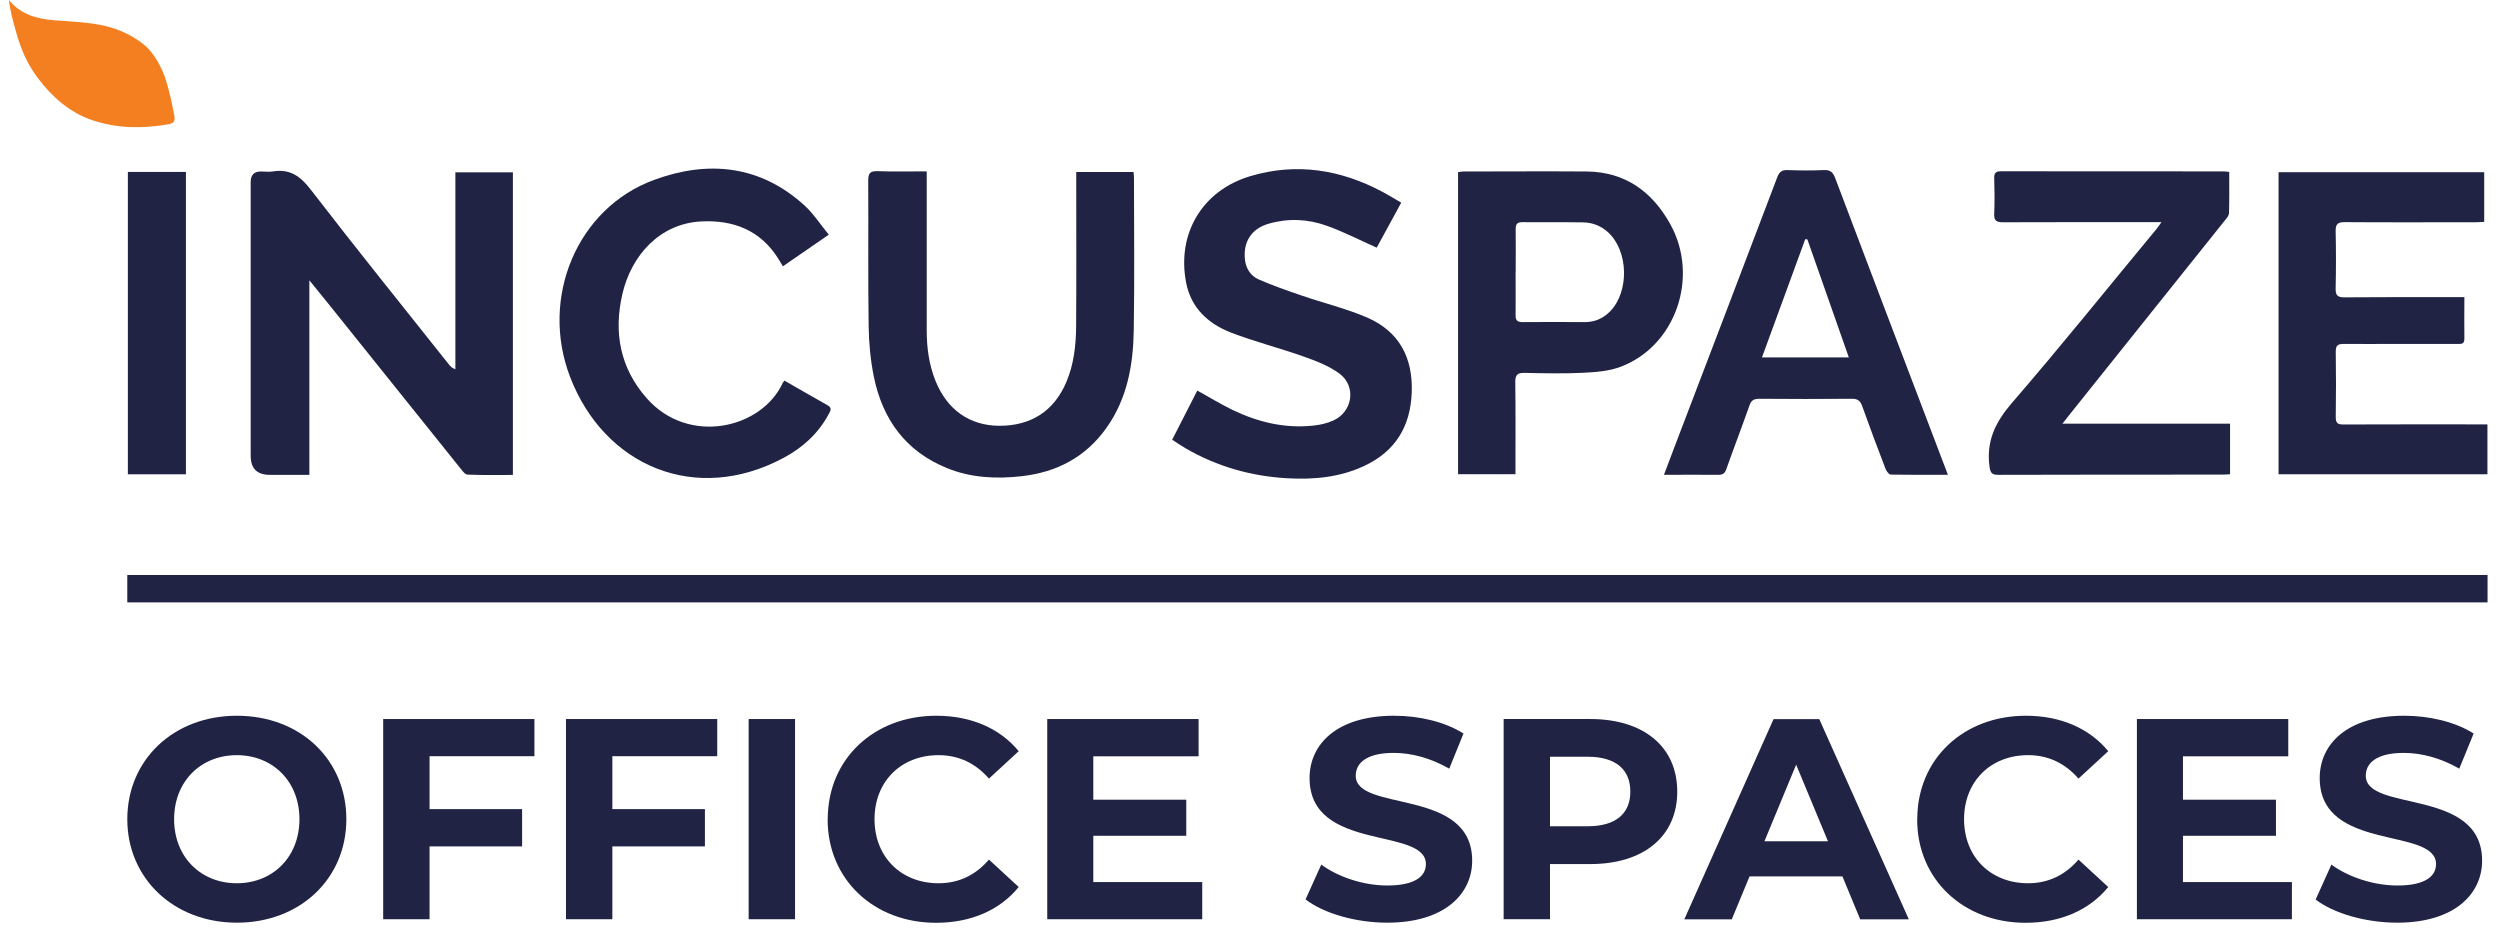
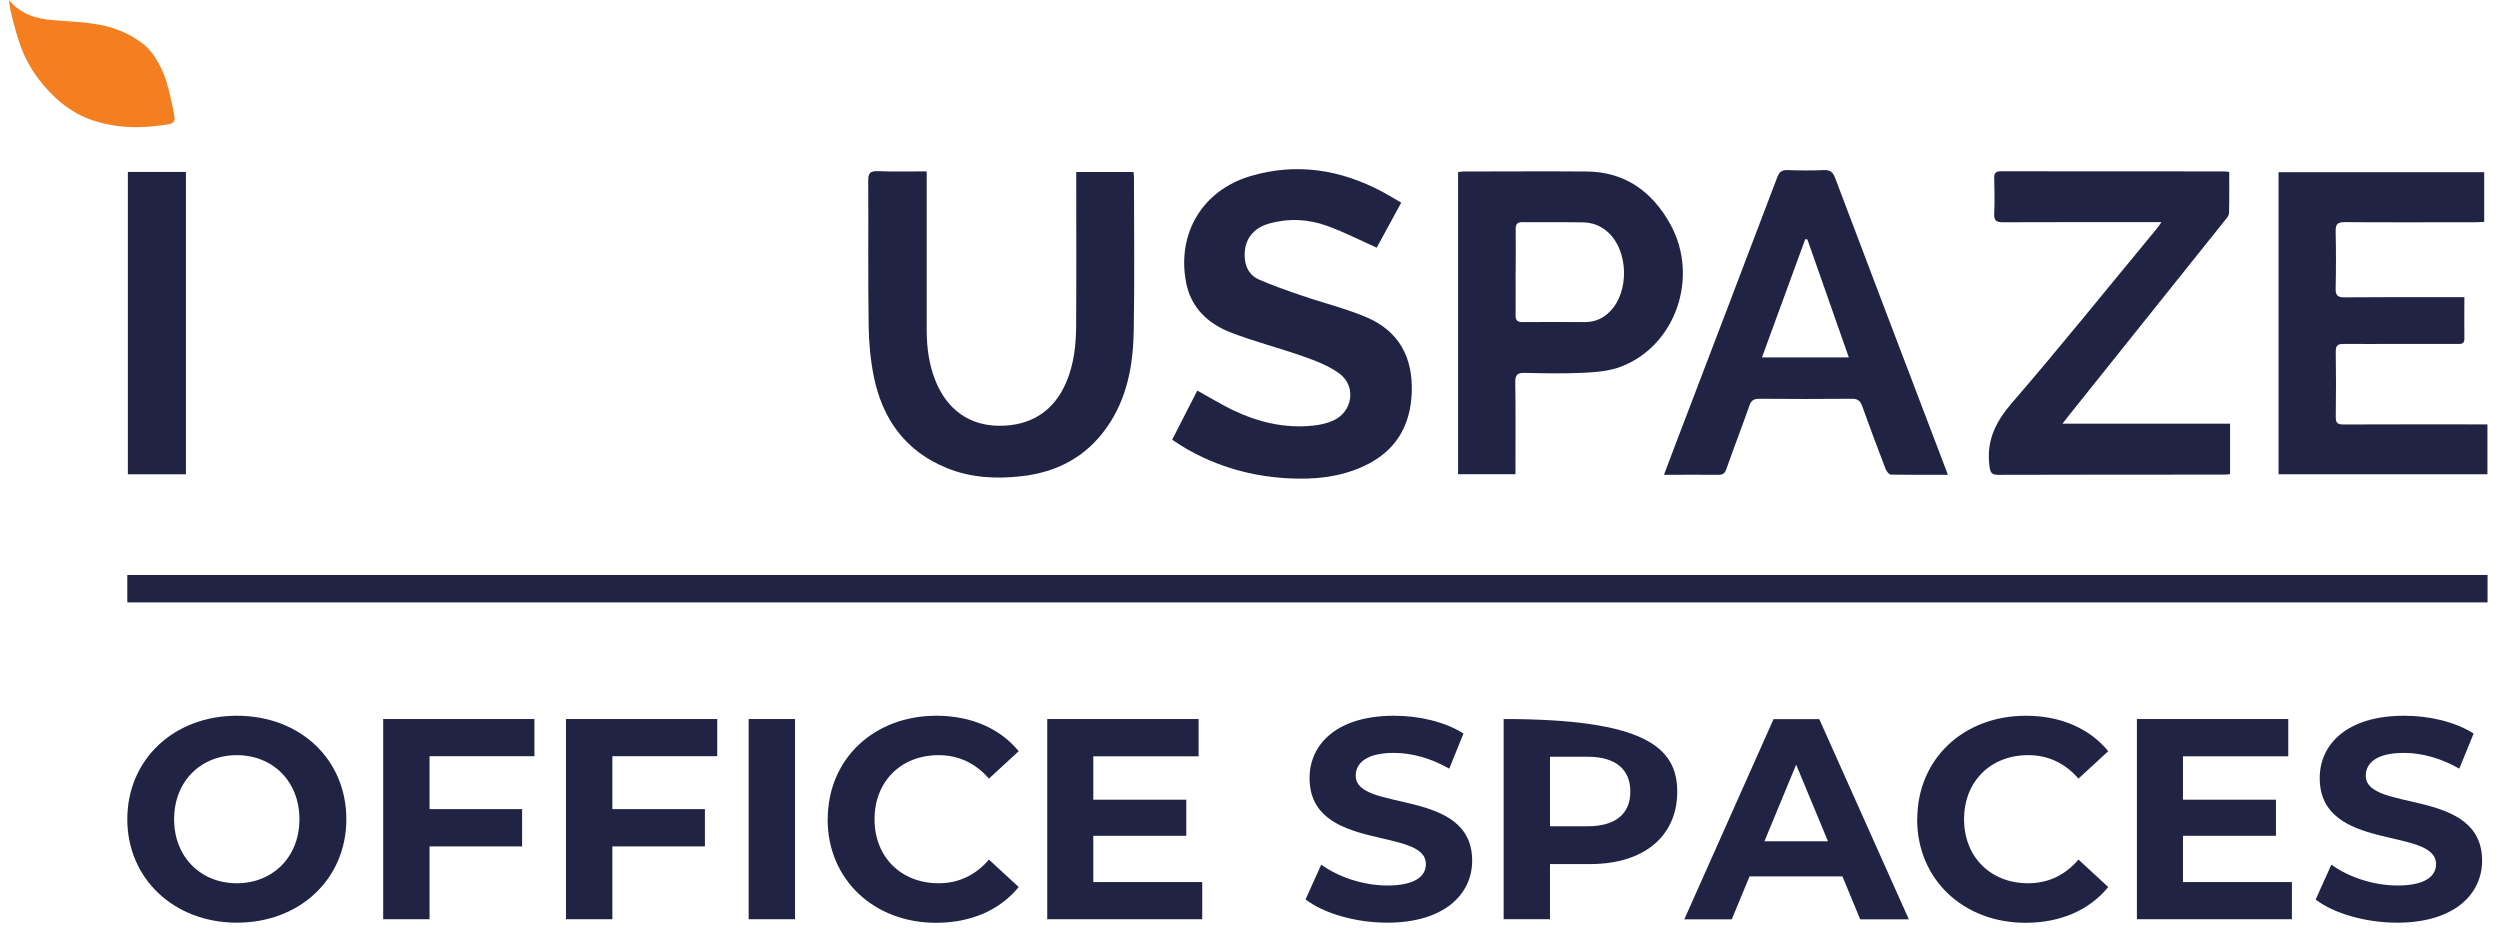
<svg xmlns="http://www.w3.org/2000/svg" width="139" height="52" viewBox="0 0 139 52" fill="none">
  <g>
-     <path d="M17.201 26.401H14.998C14.291 26.401 13.938 26.048 13.938 25.341V10.119C13.938 9.73 14.126 9.535 14.503 9.535C14.718 9.535 14.944 9.565 15.152 9.535C16.093 9.374 16.683 9.773 17.267 10.53C19.792 13.811 22.394 17.033 24.967 20.273C25.05 20.374 25.14 20.47 25.319 20.529V9.583H28.517V26.407C27.665 26.407 26.831 26.425 25.997 26.389C25.86 26.389 25.706 26.175 25.592 26.032C23.127 22.965 20.667 19.892 18.202 16.819C17.898 16.438 17.588 16.062 17.201 15.586V26.407V26.401Z" fill="#202344" />
    <path d="M137.02 16.514C137.02 17.336 137.008 18.081 137.02 18.825C137.026 19.153 136.824 19.123 136.621 19.123H133.25C132.262 19.123 131.273 19.129 130.291 19.123C129.987 19.123 129.868 19.206 129.868 19.54C129.886 20.755 129.886 21.976 129.868 23.191C129.868 23.518 129.969 23.601 130.285 23.601C132.786 23.59 135.287 23.595 137.795 23.595H138.301V26.371H126.688V9.576H138.122V12.334C137.967 12.345 137.795 12.357 137.628 12.357C135.21 12.357 132.786 12.369 130.362 12.351C129.969 12.351 129.856 12.465 129.862 12.858C129.886 13.912 129.886 14.966 129.862 16.026C129.85 16.413 129.963 16.538 130.356 16.532C132.411 16.514 134.465 16.52 136.526 16.52H137.008L137.02 16.514Z" fill="#202344" />
    <path d="M65.176 24.442C65.658 23.507 66.117 22.608 66.57 21.715C67.231 22.078 67.856 22.465 68.517 22.787C69.94 23.471 71.435 23.835 73.025 23.662C73.395 23.626 73.776 23.537 74.115 23.388C75.211 22.906 75.431 21.476 74.467 20.767C73.883 20.339 73.168 20.065 72.477 19.821C71.143 19.35 69.762 18.999 68.445 18.492C67.183 18.004 66.224 17.129 65.95 15.723C65.42 12.996 66.844 10.595 69.506 9.797C72.073 9.029 74.526 9.422 76.867 10.667C77.212 10.852 77.54 11.054 77.909 11.268C77.427 12.156 76.968 13.002 76.545 13.77C75.604 13.353 74.723 12.894 73.794 12.561C72.734 12.174 71.626 12.12 70.524 12.442C69.571 12.722 69.107 13.46 69.22 14.449C69.279 14.949 69.547 15.342 69.976 15.533C70.762 15.878 71.572 16.158 72.388 16.438C73.597 16.855 74.854 17.153 76.021 17.659C77.796 18.433 78.564 19.886 78.493 21.822C78.421 23.721 77.575 25.097 75.86 25.901C74.508 26.538 73.061 26.675 71.584 26.592C69.565 26.479 67.677 25.943 65.926 24.93C65.67 24.782 65.432 24.615 65.164 24.442" fill="#202344" />
    <path d="M51.525 9.528V18.36C51.525 19.325 51.65 20.272 52.014 21.177C52.663 22.785 53.907 23.661 55.545 23.673C57.32 23.684 58.606 22.857 59.291 21.237C59.714 20.236 59.827 19.176 59.833 18.104C59.851 15.436 59.839 12.774 59.839 10.112V9.564H63.025C63.037 9.683 63.049 9.796 63.049 9.909C63.049 12.726 63.085 15.537 63.037 18.354C63.007 20.278 62.68 22.148 61.53 23.774C60.375 25.412 58.761 26.257 56.796 26.478C55.378 26.638 53.979 26.567 52.651 26.025C50.352 25.096 49.066 23.309 48.583 20.933C48.398 20.016 48.309 19.063 48.297 18.122C48.256 15.43 48.291 12.738 48.273 10.046C48.273 9.641 48.369 9.504 48.792 9.516C49.679 9.552 50.572 9.528 51.519 9.528" fill="#202344" />
    <path d="M81.069 26.372V9.571C81.176 9.559 81.265 9.535 81.354 9.535C83.641 9.535 85.928 9.517 88.215 9.535C90.359 9.553 91.866 10.655 92.872 12.471C94.492 15.402 93.17 19.237 90.109 20.392C89.472 20.636 88.739 20.69 88.048 20.726C86.953 20.779 85.857 20.756 84.761 20.732C84.38 20.726 84.249 20.833 84.249 21.232C84.272 22.786 84.261 24.341 84.261 25.901V26.366H81.062L81.069 26.372ZM84.267 15.163C84.267 15.949 84.278 16.735 84.267 17.516C84.261 17.819 84.368 17.909 84.666 17.909C85.815 17.897 86.964 17.903 88.114 17.909C88.674 17.909 89.138 17.706 89.525 17.307C90.597 16.211 90.544 13.954 89.412 12.918C89.019 12.555 88.537 12.37 88.013 12.364C86.893 12.346 85.767 12.364 84.648 12.352C84.368 12.352 84.267 12.454 84.272 12.733C84.284 13.543 84.272 14.353 84.272 15.169" fill="#202344" />
    <path d="M120.193 12.352H119.603C116.858 12.352 114.112 12.346 111.367 12.358C111.003 12.358 110.86 12.269 110.878 11.888C110.908 11.227 110.896 10.56 110.878 9.899C110.872 9.619 110.967 9.523 111.253 9.523C115.381 9.529 119.508 9.523 123.635 9.529C123.724 9.529 123.819 9.547 123.945 9.559C123.945 10.333 123.956 11.09 123.933 11.84C123.933 11.983 123.808 12.132 123.706 12.251C120.848 15.83 117.977 19.41 115.113 22.995C114.987 23.15 114.862 23.31 114.672 23.555H123.992V26.366C123.861 26.378 123.718 26.389 123.575 26.389C119.424 26.389 115.267 26.389 111.116 26.401C110.759 26.401 110.664 26.306 110.616 25.937C110.431 24.537 110.932 23.483 111.855 22.411C114.594 19.243 117.221 15.967 119.895 12.739C119.972 12.65 120.032 12.549 120.181 12.346" fill="#202344" />
    <path d="M92.516 26.4C92.748 25.793 92.95 25.251 93.153 24.715C95.041 19.76 96.941 14.811 98.817 9.85C98.936 9.54 99.085 9.445 99.4 9.457C100.061 9.481 100.728 9.487 101.389 9.457C101.747 9.439 101.902 9.552 102.033 9.892C103.789 14.537 105.552 19.176 107.321 23.816C107.643 24.655 107.958 25.501 108.304 26.4C107.202 26.4 106.166 26.406 105.129 26.388C105.028 26.388 104.891 26.204 104.838 26.073C104.397 24.917 103.956 23.756 103.539 22.583C103.432 22.279 103.283 22.166 102.956 22.172C101.24 22.19 99.519 22.184 97.804 22.172C97.518 22.172 97.369 22.261 97.274 22.535C96.857 23.72 96.405 24.888 95.988 26.073C95.904 26.323 95.785 26.406 95.529 26.4C94.558 26.388 93.588 26.4 92.528 26.4M100.49 13.31C100.448 13.31 100.413 13.304 100.371 13.298C99.573 15.478 98.775 17.664 97.965 19.873H102.795C102.009 17.646 101.252 15.472 100.49 13.31Z" fill="#202344" />
-     <path d="M46.078 13.049C45.172 13.675 44.374 14.223 43.529 14.806C43.445 14.669 43.374 14.55 43.303 14.431C42.314 12.817 40.807 12.222 38.997 12.311C36.68 12.424 35.102 14.205 34.607 16.337C34.107 18.487 34.476 20.458 35.953 22.137C38.282 24.788 42.35 23.841 43.523 21.286C43.541 21.25 43.571 21.22 43.612 21.161C44.422 21.625 45.226 22.09 46.03 22.542C46.286 22.691 46.161 22.858 46.078 23.019C45.506 24.097 44.636 24.883 43.582 25.449C38.687 28.081 33.601 25.919 31.695 20.952C30.01 16.557 32.082 11.578 36.358 10.006C39.36 8.898 42.272 9.172 44.75 11.441C45.238 11.888 45.607 12.472 46.078 13.043" fill="#202344" />
    <path d="M10.337 9.559H7.109V26.371H10.337V9.559Z" fill="#202344" />
    <path d="M0.5 0C1.155 0.822 2.096 1.054 3.001 1.126C4.008 1.209 4.913 1.221 5.89 1.453C6.652 1.638 7.426 2.001 8.04 2.513C8.6 2.978 9.052 3.871 9.237 4.496C9.463 5.271 9.529 5.592 9.689 6.414C9.743 6.688 9.701 6.855 9.35 6.914C7.891 7.153 6.557 7.153 5.151 6.688C3.895 6.277 2.87 5.372 2.102 4.336C1.262 3.204 1 2.227 0.655 0.887C0.619 0.762 0.512 0.238 0.5 0Z" fill="#F37F20" />
    <path d="M138.308 31.969H7.078V33.493H138.308V31.969Z" fill="#202344" />
    <path d="M7.078 45.548C7.078 42.243 9.651 39.795 13.171 39.795C16.69 39.795 19.257 42.225 19.257 45.548C19.257 48.871 16.666 51.301 13.171 51.301C9.675 51.301 7.078 48.853 7.078 45.548ZM16.649 45.548C16.649 43.434 15.154 41.987 13.165 41.987C11.175 41.987 9.681 43.434 9.681 45.548C9.681 47.662 11.175 49.109 13.165 49.109C15.154 49.109 16.649 47.662 16.649 45.548Z" fill="#202344" />
    <path d="M23.883 42.045V44.987H29.029V47.06H23.883V51.109H21.305V39.978H29.714V42.045H23.883Z" fill="#202344" />
    <path d="M34.047 42.045V44.987H39.193V47.06H34.047V51.109H31.469V39.978H39.878V42.045H34.047Z" fill="#202344" />
    <path d="M44.204 39.978H41.625V51.109H44.204V39.978Z" fill="#202344" />
    <path d="M46.022 45.548C46.022 42.195 48.594 39.795 52.06 39.795C53.984 39.795 55.592 40.492 56.64 41.766L54.985 43.291C54.24 42.433 53.299 41.987 52.185 41.987C50.101 41.987 48.624 43.446 48.624 45.548C48.624 47.65 50.101 49.109 52.185 49.109C53.299 49.109 54.24 48.663 54.985 47.793L56.64 49.318C55.592 50.604 53.984 51.307 52.043 51.307C48.594 51.307 46.016 48.907 46.016 45.554" fill="#202344" />
    <path d="M66.844 49.043V51.109H58.227V39.978H66.642V42.051H60.787V44.463H65.957V46.47H60.787V49.043H66.844Z" fill="#202344" />
    <path d="M72.586 50.014L73.461 48.073C74.402 48.758 75.796 49.234 77.136 49.234C78.661 49.234 79.28 48.728 79.28 48.043C79.28 45.959 72.812 47.394 72.812 43.261C72.812 41.367 74.343 39.795 77.505 39.795C78.905 39.795 80.334 40.128 81.37 40.783L80.578 42.737C79.542 42.147 78.482 41.861 77.493 41.861C75.969 41.861 75.379 42.433 75.379 43.13C75.379 45.184 81.853 43.767 81.853 47.852C81.853 49.711 80.31 51.301 77.13 51.301C75.367 51.301 73.587 50.777 72.598 50.014" fill="#202344" />
-     <path d="M93.255 44.016C93.255 46.494 91.397 48.042 88.42 48.042H86.18V51.109H83.602V39.978H88.42C91.391 39.978 93.255 41.521 93.255 44.016ZM90.647 44.016C90.647 42.795 89.849 42.075 88.277 42.075H86.18V45.94H88.277C89.849 45.94 90.647 45.225 90.647 44.016Z" fill="#202344" />
+     <path d="M93.255 44.016C93.255 46.494 91.397 48.042 88.42 48.042H86.18V51.109H83.602V39.978C91.391 39.978 93.255 41.521 93.255 44.016ZM90.647 44.016C90.647 42.795 89.849 42.075 88.277 42.075H86.18V45.94H88.277C89.849 45.94 90.647 45.225 90.647 44.016Z" fill="#202344" />
    <path d="M102.445 48.727H97.275L96.287 51.115H93.648L98.609 39.984H101.152L106.131 51.115H103.427L102.439 48.727H102.445ZM101.635 46.774L99.866 42.516L98.103 46.774H101.635Z" fill="#202344" />
    <path d="M106.6 45.548C106.6 42.195 109.172 39.795 112.639 39.795C114.562 39.795 116.17 40.492 117.218 41.766L115.563 43.291C114.818 42.433 113.877 41.986 112.764 41.986C110.679 41.986 109.202 43.445 109.202 45.548C109.202 47.65 110.679 49.109 112.764 49.109C113.877 49.109 114.818 48.662 115.563 47.793L117.218 49.318C116.17 50.604 114.562 51.307 112.621 51.307C109.172 51.307 106.594 48.907 106.594 45.554" fill="#202344" />
    <path d="M127.43 49.043V51.109H118.812V39.978H127.228V42.051H121.373V44.463H126.543V46.47H121.373V49.043H127.43Z" fill="#202344" />
    <path d="M128.75 50.015L129.625 48.073C130.56 48.758 131.96 49.234 133.3 49.234C134.825 49.234 135.444 48.728 135.444 48.043C135.444 45.959 128.976 47.394 128.976 43.261C128.976 41.367 130.507 39.795 133.669 39.795C135.069 39.795 136.498 40.128 137.534 40.783L136.736 42.737C135.706 42.147 134.64 41.861 133.651 41.861C132.127 41.861 131.537 42.433 131.537 43.13C131.537 45.185 138.005 43.767 138.005 47.853C138.005 49.711 136.462 51.301 133.282 51.301C131.519 51.301 129.739 50.777 128.75 50.015Z" fill="#202344" />
  </g>
  <defs>
    <rect width="137.811" height="51.301" fill="white" />
  </defs>
</svg>